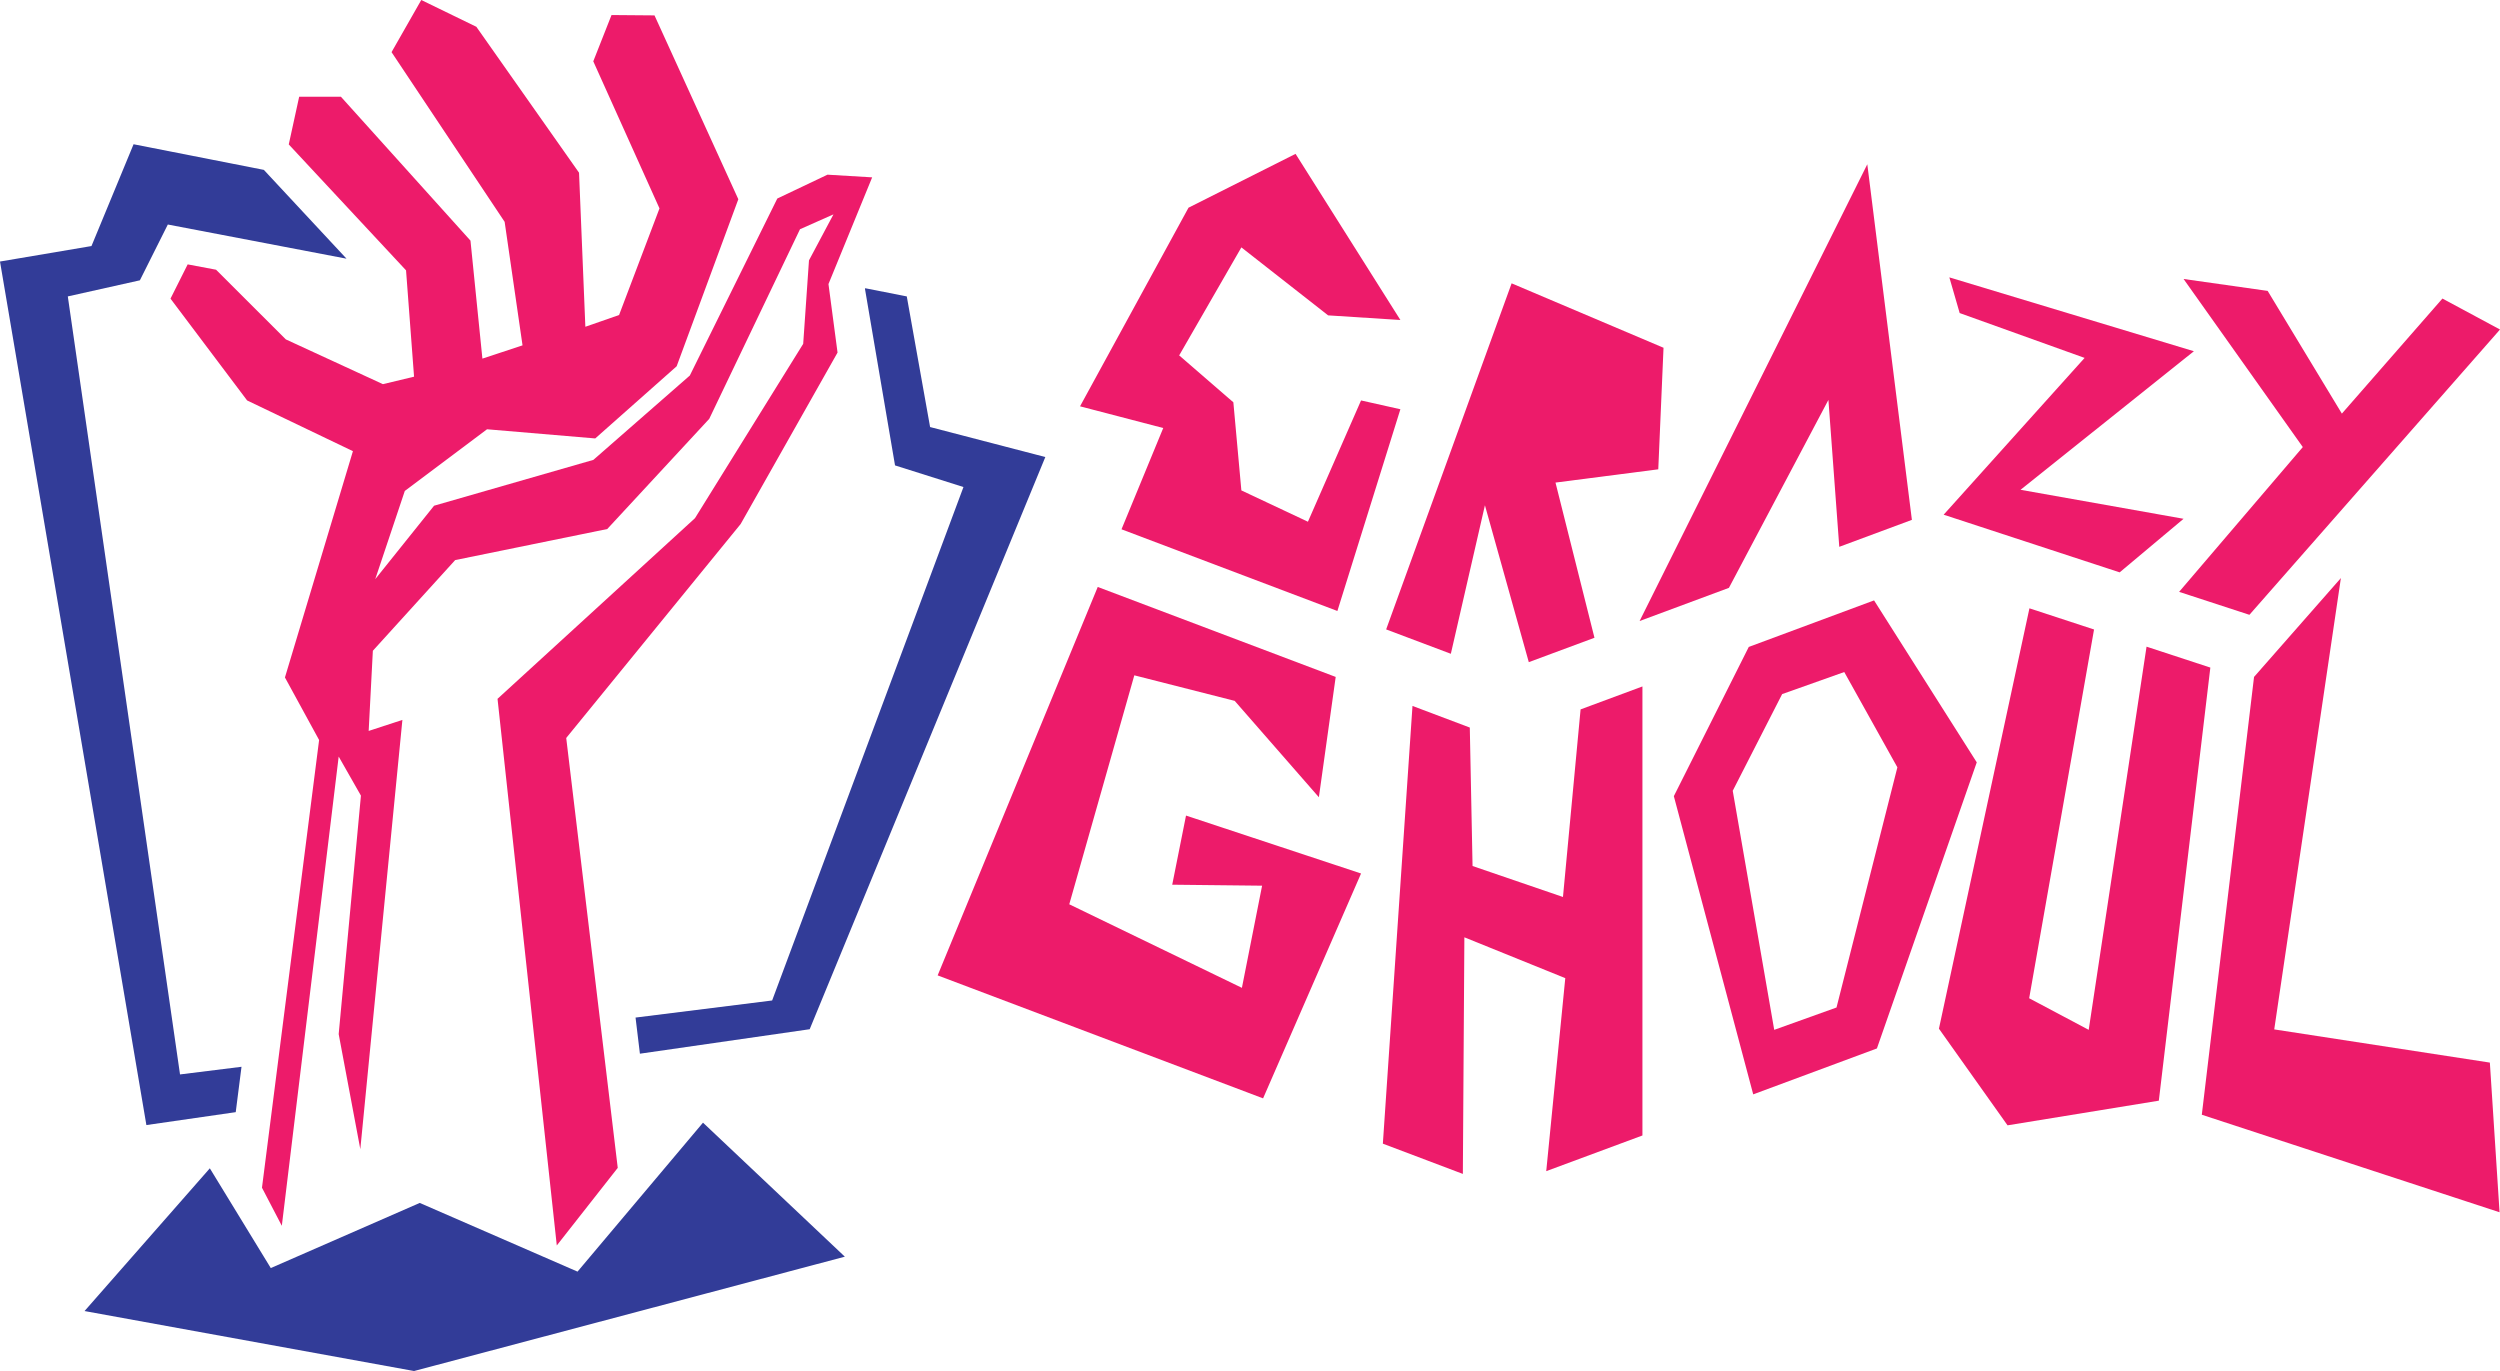
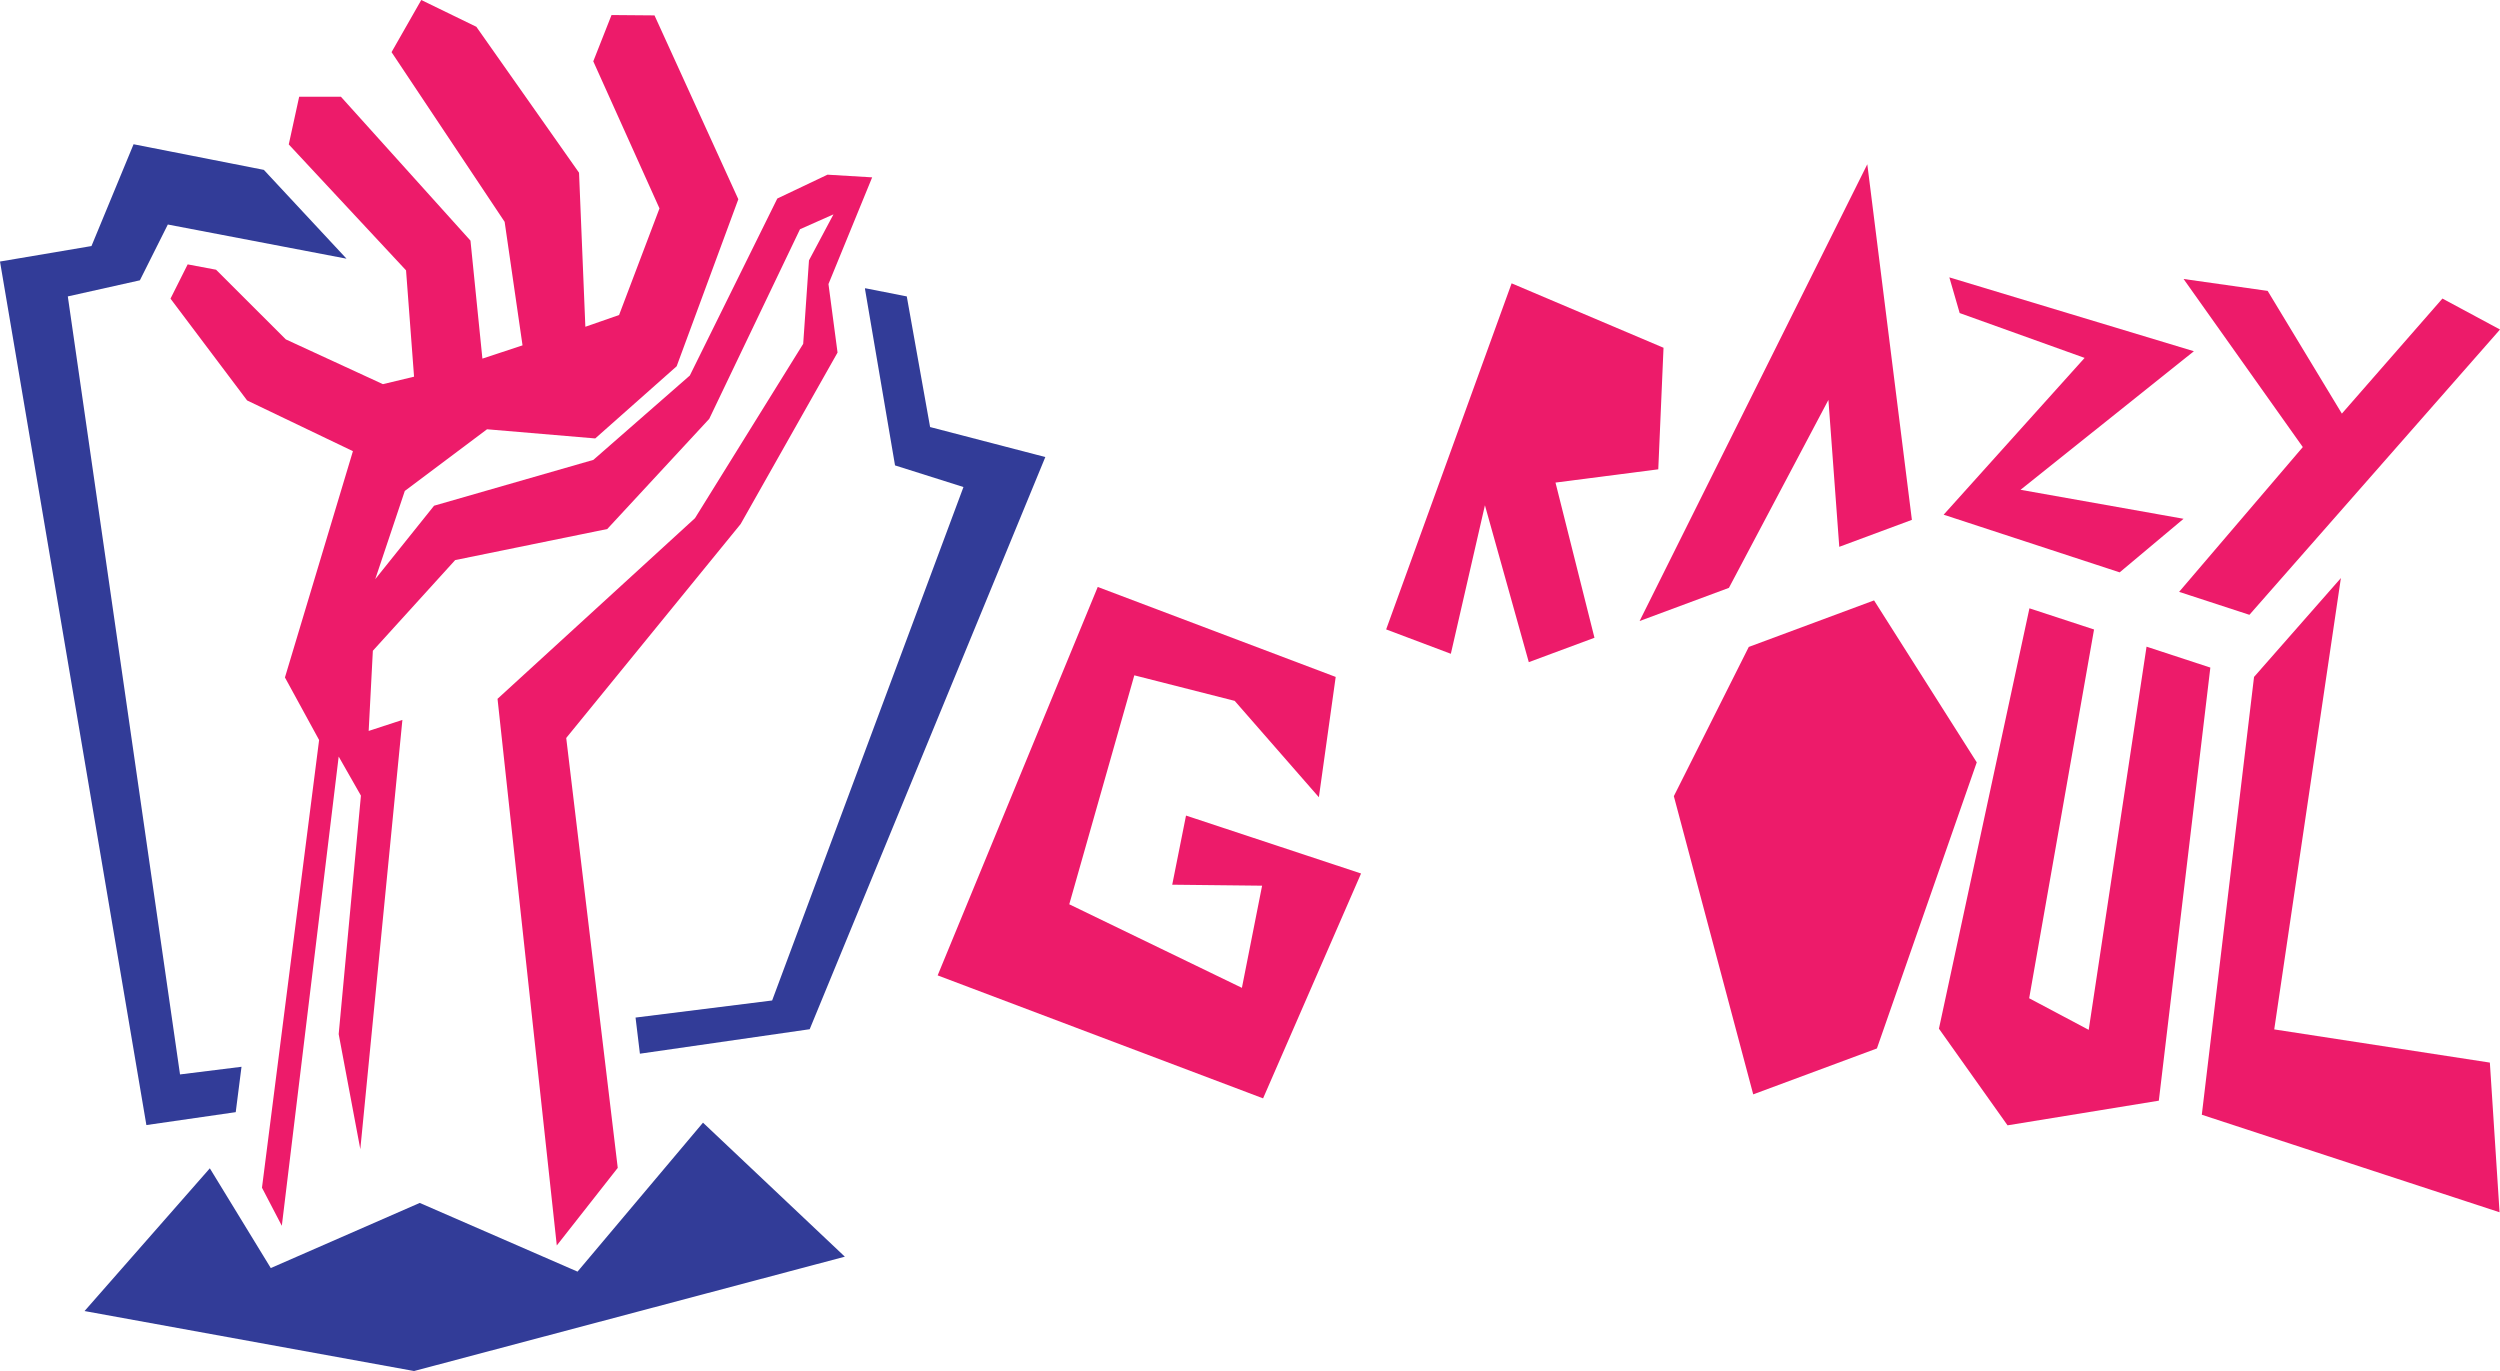
<svg xmlns="http://www.w3.org/2000/svg" id="Layer_1" viewBox="0 0 280.94 154.07">
  <defs>
    <style>.cls-1{fill:#ed1b6a;}.cls-2{fill:#323c98;}</style>
  </defs>
  <polygon class="cls-1" points="98.01 19.93 92.99 19.63 87.35 22.31 77.52 42.2 66.68 51.68 48.78 56.83 42.17 65.08 45.49 55.17 54.73 48.24 66.89 49.27 76.04 41.16 82.97 22.39 73.55 1.73 68.72 1.69 66.67 6.89 74.11 23.42 69.57 35.4 65.78 36.72 65.07 19.41 53.53 3.01 47.34 0 44 5.86 56.71 24.93 58.72 38.81 54.21 40.3 52.87 27.04 38.31 10.87 33.62 10.87 32.45 16.23 45.63 30.38 46.53 42.33 43.03 43.17 32.12 38.14 24.28 30.31 21.09 29.71 19.16 33.56 27.77 45 39.66 50.7 32.02 76.13 35.86 83.16 29.44 133.47 31.67 137.75 38.06 85.02 40.56 89.41 38.06 116.21 40.49 129.14 45.22 80.9 41.43 82.14 41.9 73.13 51.15 62.94 68.24 59.45 79.7 47.07 89.9 25.76 93.66 24.09 90.91 29.26 90.26 38.64 78.1 58.23 55.91 78.53 62.57 139.96 69.42 131.24 63.63 82.93 83.23 58.89 94.12 39.62 93.1 31.92 98.01 19.93" />
  <polygon class="cls-2" points="27.14 119.88 20.23 120.74 7.62 33.31 15.72 31.5 18.86 25.23 38.94 29.07 29.65 19.09 15.01 16.21 10.28 27.65 0 29.39 16.45 126.43 26.49 124.98 27.14 119.88" />
  <polygon class="cls-2" points="104.52 47.99 101.9 33.31 97.23 32.39 97.2 32.45 100.58 52.3 108.27 54.73 86.77 112.43 71.42 114.35 71.91 118.41 90.99 115.66 117.47 51.36 104.52 47.99" />
  <polygon class="cls-2" points="79 126.16 64.9 142.9 47.17 135.18 30.43 142.5 23.58 131.29 9.5 147.33 46.53 154.07 94.94 141.22 79 126.16" />
  <polygon class="cls-1" points="169.87 31.84 155.77 70.73 163.04 73.47 166.87 56.78 171.8 74.41 179.18 71.67 174.8 54.23 186.35 52.74 186.94 39.08 169.87 31.84" />
  <polygon class="cls-1" points="184.25 69.79 209.84 18.46 214.85 58.42 206.69 61.45 205.47 44.94 194.29 66.06 184.25 69.79" />
  <polygon class="cls-1" points="219.06 31.17 246.54 39.47 227.06 55.04 245.38 58.3 238.2 64.32 218.42 57.84 234.26 40.22 220.22 35.18 219.06 31.17" />
  <polygon class="cls-1" points="245.38 31.35 258.78 50.24 244.88 66.51 252.78 69.09 280.94 37.03 274.47 33.55 263.17 46.48 254.83 32.69 245.38 31.35" />
-   <polygon class="cls-1" points="133.56 23.34 121.37 45.66 130.72 48.1 126.03 59.48 150.29 68.66 157.37 45.99 152.95 45 146.98 58.63 139.5 55.11 138.6 45.21 132.51 39.94 139.5 27.8 149.25 35.44 157.37 35.96 145.59 17.29 133.56 23.34" />
  <polygon class="cls-1" points="123.36 65.96 150.1 76.07 148.21 89.59 138.75 78.76 127.47 75.89 120.16 101.62 139.56 111.01 141.83 99.53 131.73 99.42 133.28 91.65 152.95 98.16 141.94 123.43 105.37 109.61 123.36 65.96" />
-   <polygon class="cls-1" points="158.73 79.33 155.4 128.52 164.39 131.92 164.56 105.33 175.9 109.92 173.76 131.61 184.57 127.6 184.57 77.14 177.62 79.72 175.64 100.8 165.48 97.32 165.17 81.76 158.73 79.33" />
  <polygon class="cls-1" points="253.3 76.07 247.43 125.27 280.89 136.23 279.8 119.41 255.57 115.68 263.06 64.96 253.3 76.07" />
-   <path class="cls-1" d="M188.1,89.47l8.92,33.51,13.9-5.16,11.22-32.15-11.54-18.2-14.08,5.23-8.42,16.77ZM194.71,88.88l5.56-10.88,6.98-2.48,5.97,10.71-6.84,26.99-7,2.51-4.66-26.85Z" />
+   <path class="cls-1" d="M188.1,89.47l8.92,33.51,13.9-5.16,11.22-32.15-11.54-18.2-14.08,5.23-8.42,16.77ZM194.71,88.88Z" />
  <polygon class="cls-1" points="248.39 75.02 242.6 123.69 225.6 126.46 217.89 115.6 228.06 68.36 235.32 70.74 228.03 112.18 234.72 115.73 241.22 72.67 248.39 75.02" />
</svg>